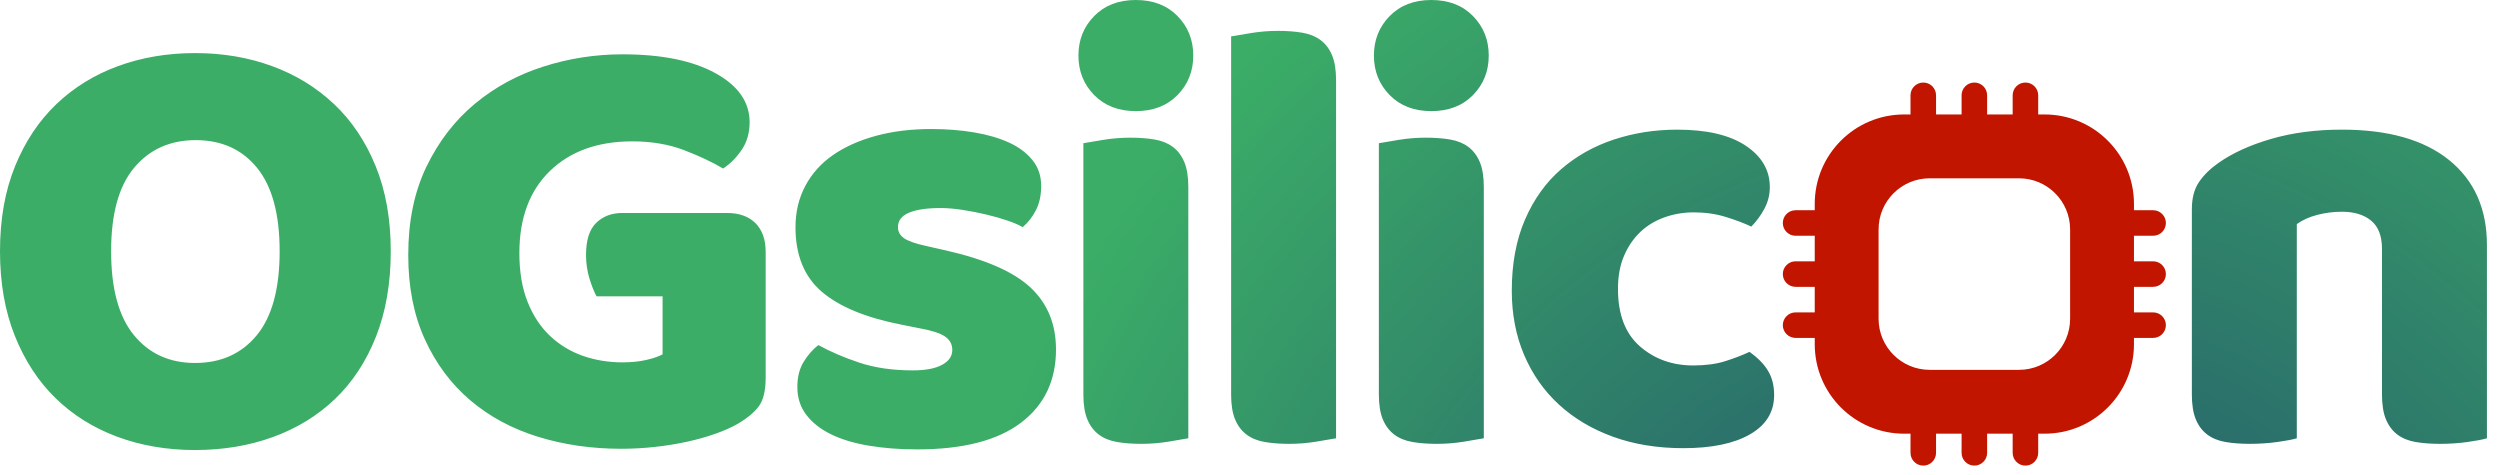
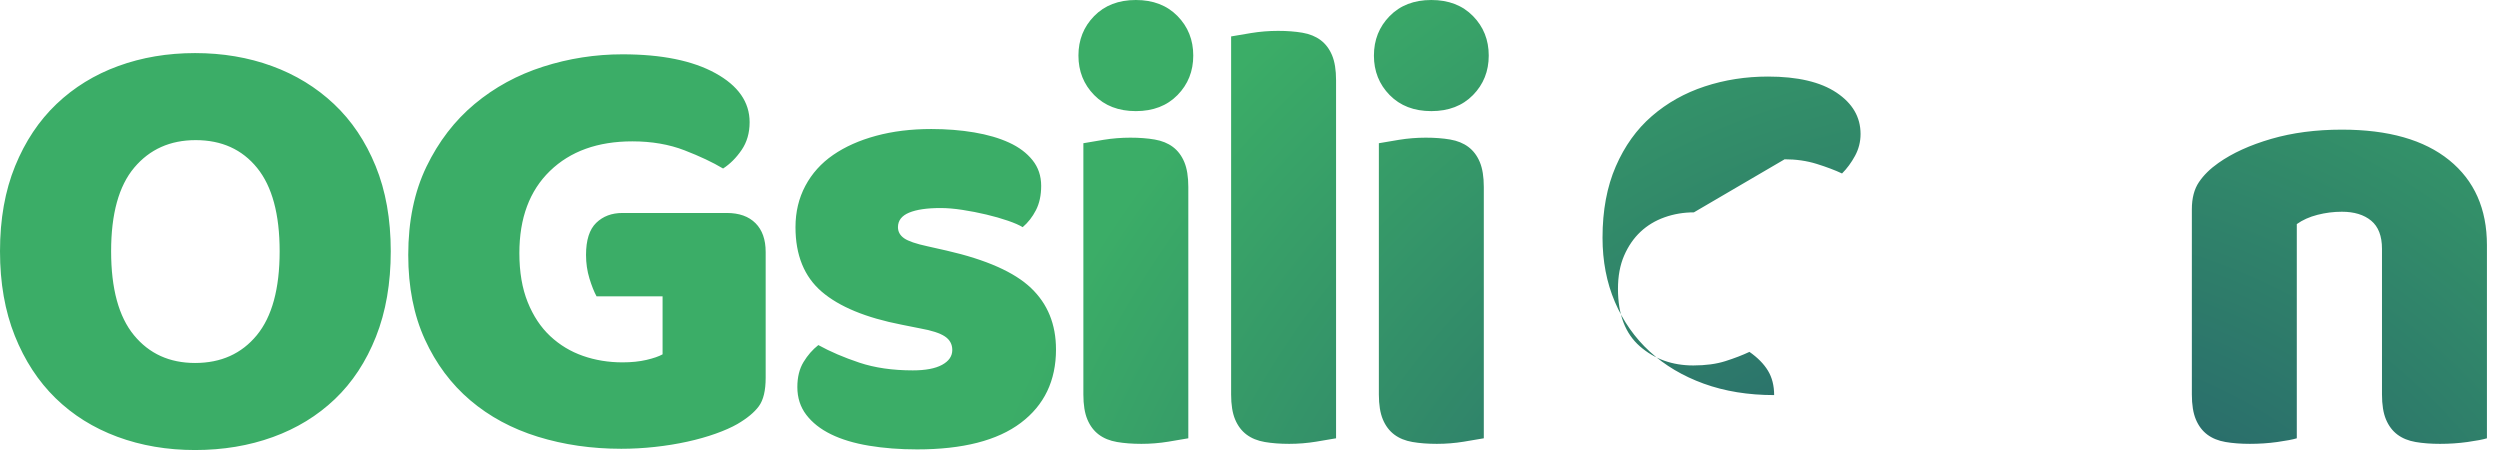
<svg xmlns="http://www.w3.org/2000/svg" width="316" height="60" viewBox="0 0 316 60" data-bbox="98.42 207.475 314.348 58.882" version="1.1" id="svg6">
  <defs transform="matrix(0.801, 0, 0, 0.801, 50.448, 50.446)" id="defs5">
    <radialGradient x1="0%" y1="50%" x2="100%" y2="50%" id="o-811133a48b4945edb0d9cfc9ccfc4921" gradientUnits="userSpaceOnUse" gradientTransform="matrix(1.626,0,0,1.626,-2.731,55.478)">
      <stop offset="0%" stop-color="rgb(31, 69, 110)" stop-opacity="1" id="stop4" />
      <stop offset="74%" stop-color="rgb(59, 173, 103)" stop-opacity="1.00" id="stop5" />
    </radialGradient>
  </defs>
-   <path text="OGsilic    n" fill="url(#o-811133a48b4945edb0d9cfc9ccfc4921)" space="preserve" text-anchor="start" offset="0" font-scale="contain" font-size="48px" font-family="'Baloo Bhai'" font-style="normal" font-weight="400" letter-spacing="-2" stroke-width="0px" stroke="#c21500" data-fl-textpath="" d="m -8.6595766e-7,31.757 v 0 q 0,-6.086 1.912,-10.768 Q 3.823,16.308 7.14,13.148 10.456,9.988 14.942,8.349 19.429,6.71 24.657,6.71 v 0 q 5.228,0 9.714,1.639 4.487,1.639 7.842,4.799 3.355,3.16 5.267,7.842 1.912,4.682 1.912,10.768 v 0 q 0,6.086 -1.873,10.807 -1.873,4.721 -5.189,7.881 -3.316,3.16 -7.842,4.799 -4.526,1.639 -9.831,1.639 v 0 q -5.306,0 -9.831,-1.678 Q 10.3,53.527 7.022,50.328 3.745,47.129 1.873,42.447 -8.6595766e-7,37.765 -8.6595766e-7,31.757 Z m 14.045,0 v 0 q 0,7.101 2.887,10.612 2.887,3.511 7.725,3.511 v 0 q 4.916,0 7.803,-3.511 2.887,-3.511 2.887,-10.612 v 0 q 0,-7.022 -2.848,-10.534 -2.848,-3.511 -7.764,-3.511 v 0 q -4.838,0 -7.764,3.472 -2.926,3.472 -2.926,10.573 z m 82.735,0.078 v 15.918 q 0,2.419 -0.858,3.589 -0.858,1.17 -2.731,2.263 v 0 q -1.092,0.624 -2.731,1.209 -1.639,0.585 -3.589,1.014 -1.951,0.429 -4.096,0.663 -2.146,0.234 -4.253,0.234 v 0 q -5.618,0 -10.534,-1.522 -4.916,-1.522 -8.544,-4.604 -3.628,-3.082 -5.735,-7.686 -2.107,-4.604 -2.107,-10.69 v 0 q 0,-6.398 2.302,-11.158 2.302,-4.76 6.086,-7.92 Q 63.775,9.988 68.651,8.427 73.528,6.866 78.678,6.866 v 0 q 7.413,0 11.743,2.38 4.331,2.38 4.331,6.203 v 0 q 0,2.029 -1.014,3.511 -1.014,1.483 -2.341,2.341 v 0 q -1.951,-1.17 -4.877,-2.302 -2.926,-1.131 -6.593,-1.131 v 0 q -6.554,0 -10.417,3.745 -3.862,3.745 -3.862,10.378 v 0 q 0,3.589 1.053,6.203 1.053,2.614 2.848,4.292 1.795,1.678 4.135,2.497 2.341,0.819 4.994,0.819 v 0 q 1.717,0 3.043,-0.312 1.326,-0.312 2.029,-0.702 v 0 -7.335 H 75.401 Q 74.933,36.595 74.503,35.191 74.074,33.786 74.074,32.225 v 0 q 0,-2.809 1.287,-4.057 1.287,-1.248 3.316,-1.248 v 0 h 13.187 q 2.341,0 3.628,1.287 1.287,1.287 1.287,3.628 z M 133.479,44.164 v 0 q 0,5.93 -4.448,9.285 -4.448,3.355 -13.109,3.355 v 0 q -3.277,0 -6.086,-0.468 -2.809,-0.468 -4.799,-1.444 -1.99,-0.975 -3.121,-2.458 -1.131,-1.483 -1.131,-3.511 v 0 q 0,-1.873 0.78,-3.16 0.78,-1.287 1.873,-2.146 v 0 q 2.263,1.248 5.189,2.224 2.926,0.975 6.749,0.975 v 0 q 2.419,0 3.706,-0.702 1.287,-0.702 1.287,-1.873 v 0 q 0,-1.092 -0.936,-1.717 -0.936,-0.624 -3.121,-1.014 v 0 l -2.341,-0.468 q -6.788,-1.326 -10.105,-4.174 -3.316,-2.848 -3.316,-8.154 v 0 q 0,-2.887 1.248,-5.228 1.248,-2.341 3.511,-3.901 2.263,-1.561 5.423,-2.419 3.16,-0.858 6.983,-0.858 v 0 q 2.887,0 5.423,0.429 2.536,0.429 4.409,1.287 1.873,0.858 2.965,2.224 1.092,1.365 1.092,3.238 v 0 q 0,1.795 -0.663,3.082 -0.663,1.287 -1.678,2.146 v 0 q -0.624,-0.39 -1.873,-0.819 -1.248,-0.429 -2.731,-0.78 -1.483,-0.351 -3.004,-0.585 -1.522,-0.234 -2.77,-0.234 v 0 q -2.575,0 -3.979,0.585 -1.404,0.585 -1.404,1.834 v 0 q 0,0.858 0.78,1.404 0.78,0.546 2.965,1.014 v 0 l 2.419,0.546 q 7.491,1.717 10.651,4.721 3.16,3.004 3.16,7.764 z m 2.835,-37.141 v 0 q 0,-2.965 1.99,-4.994 Q 140.294,3.4683215e-6 143.571,3.4683215e-6 v 0 q 3.277,0 5.267,2.029 1.99,2.029 1.99,4.994 v 0 q 0,2.965 -1.99,4.994 -1.99,2.029 -5.267,2.029 v 0 q -3.277,0 -5.267,-2.029 -1.99,-2.029 -1.99,-4.994 z m 13.889,16.62 v 31.757 q -0.858,0.156 -2.536,0.429 -1.678,0.273 -3.394,0.273 v 0 q -1.717,0 -3.082,-0.234 -1.365,-0.234 -2.302,-0.936 -0.936,-0.702 -1.444,-1.912 -0.507,-1.209 -0.507,-3.16 v 0 -31.757 q 0.858,-0.156 2.536,-0.429 1.678,-0.273 3.394,-0.273 v 0 q 1.717,0 3.082,0.234 1.365,0.234 2.302,0.936 0.936,0.702 1.444,1.912 0.507,1.209 0.507,3.16 z m 18.675,-13.499 v 45.256 q -0.858,0.156 -2.536,0.429 -1.678,0.273 -3.394,0.273 v 0 q -1.717,0 -3.082,-0.234 -1.365,-0.234 -2.302,-0.936 -0.936,-0.702 -1.444,-1.912 -0.507,-1.209 -0.507,-3.16 v 0 -45.256 q 0.858,-0.156 2.536,-0.429 1.678,-0.273 3.394,-0.273 v 0 q 1.717,0 3.082,0.234 1.365,0.234 2.302,0.936 0.936,0.702 1.444,1.912 0.507,1.209 0.507,3.16 z m 4.786,-3.121 v 0 q 0,-2.965 1.99,-4.994 Q 177.643,3.4683215e-6 180.92,3.4683215e-6 v 0 q 3.277,0 5.267,2.029 1.99,2.029 1.99,4.994 v 0 q 0,2.965 -1.99,4.994 -1.99,2.029 -5.267,2.029 v 0 q -3.277,0 -5.267,-2.029 -1.99,-2.029 -1.99,-4.994 z m 13.889,16.62 v 31.757 q -0.858,0.156 -2.536,0.429 -1.678,0.273 -3.394,0.273 v 0 q -1.717,0 -3.082,-0.234 -1.365,-0.234 -2.302,-0.936 -0.936,-0.702 -1.444,-1.912 -0.507,-1.209 -0.507,-3.16 v 0 -31.757 q 0.858,-0.156 2.536,-0.429 1.678,-0.273 3.394,-0.273 v 0 q 1.717,0 3.082,0.234 1.365,0.234 2.302,0.936 0.936,0.702 1.444,1.912 0.507,1.209 0.507,3.16 z m 26.555,3.199 v 0 q -1.951,0 -3.706,0.624 -1.756,0.624 -3.043,1.834 -1.287,1.209 -2.068,3.004 -0.78,1.795 -0.78,4.213 v 0 q 0,4.838 2.77,7.257 2.77,2.419 6.749,2.419 v 0 q 2.341,0 4.057,-0.546 1.717,-0.546 3.043,-1.17 v 0 q 1.561,1.092 2.341,2.38 0.78,1.287 0.78,3.082 v 0 q 0,3.199 -3.043,4.955 -3.043,1.756 -8.427,1.756 v 0 q -4.916,0 -8.895,-1.444 -3.979,-1.444 -6.827,-4.057 -2.848,-2.614 -4.409,-6.281 -1.561,-3.667 -1.561,-8.115 v 0 q 0,-5.15 1.678,-9.012 1.678,-3.862 4.565,-6.359 2.887,-2.497 6.671,-3.745 3.784,-1.248 7.998,-1.248 v 0 q 5.618,0 8.661,2.029 3.043,2.029 3.043,5.228 v 0 q 0,1.483 -0.702,2.77 -0.702,1.287 -1.639,2.224 v 0 q -1.326,-0.624 -3.199,-1.209 -1.873,-0.585 -4.057,-0.585 z M 301.083,49.86 V 31.445 q 0,-2.419 -1.365,-3.55 -1.365,-1.131 -3.706,-1.131 v 0 q -1.561,0 -3.082,0.39 -1.522,0.39 -2.614,1.17 v 0 27.076 q -0.78,0.234 -2.458,0.468 -1.678,0.234 -3.472,0.234 v 0 q -1.717,0 -3.082,-0.234 -1.365,-0.234 -2.302,-0.936 -0.936,-0.702 -1.444,-1.912 -0.507,-1.209 -0.507,-3.16 v 0 -23.408 q 0,-2.107 0.897,-3.433 0.897,-1.326 2.458,-2.419 v 0 q 2.653,-1.873 6.671,-3.043 4.018,-1.17 8.934,-1.17 v 0 q 8.817,0 13.577,3.862 4.76,3.862 4.76,10.729 v 0 24.423 q -0.78,0.234 -2.458,0.468 -1.678,0.234 -3.472,0.234 v 0 q -1.717,0 -3.082,-0.234 -1.365,-0.234 -2.302,-0.936 -0.936,-0.702 -1.444,-1.912 -0.507,-1.209 -0.507,-3.16 z" id="path5" style="fill:url(#o-811133a48b4945edb0d9cfc9ccfc4921)" />
+   <path text="OGsilic    n" fill="url(#o-811133a48b4945edb0d9cfc9ccfc4921)" space="preserve" text-anchor="start" offset="0" font-scale="contain" font-size="48px" font-family="'Baloo Bhai'" font-style="normal" font-weight="400" letter-spacing="-2" stroke-width="0px" stroke="#c21500" data-fl-textpath="" d="m -8.6595766e-7,31.757 v 0 q 0,-6.086 1.912,-10.768 Q 3.823,16.308 7.14,13.148 10.456,9.988 14.942,8.349 19.429,6.71 24.657,6.71 v 0 q 5.228,0 9.714,1.639 4.487,1.639 7.842,4.799 3.355,3.16 5.267,7.842 1.912,4.682 1.912,10.768 v 0 q 0,6.086 -1.873,10.807 -1.873,4.721 -5.189,7.881 -3.316,3.16 -7.842,4.799 -4.526,1.639 -9.831,1.639 v 0 q -5.306,0 -9.831,-1.678 Q 10.3,53.527 7.022,50.328 3.745,47.129 1.873,42.447 -8.6595766e-7,37.765 -8.6595766e-7,31.757 Z m 14.045,0 v 0 q 0,7.101 2.887,10.612 2.887,3.511 7.725,3.511 v 0 q 4.916,0 7.803,-3.511 2.887,-3.511 2.887,-10.612 v 0 q 0,-7.022 -2.848,-10.534 -2.848,-3.511 -7.764,-3.511 v 0 q -4.838,0 -7.764,3.472 -2.926,3.472 -2.926,10.573 z m 82.735,0.078 v 15.918 q 0,2.419 -0.858,3.589 -0.858,1.17 -2.731,2.263 v 0 q -1.092,0.624 -2.731,1.209 -1.639,0.585 -3.589,1.014 -1.951,0.429 -4.096,0.663 -2.146,0.234 -4.253,0.234 v 0 q -5.618,0 -10.534,-1.522 -4.916,-1.522 -8.544,-4.604 -3.628,-3.082 -5.735,-7.686 -2.107,-4.604 -2.107,-10.69 v 0 q 0,-6.398 2.302,-11.158 2.302,-4.76 6.086,-7.92 Q 63.775,9.988 68.651,8.427 73.528,6.866 78.678,6.866 v 0 q 7.413,0 11.743,2.38 4.331,2.38 4.331,6.203 v 0 q 0,2.029 -1.014,3.511 -1.014,1.483 -2.341,2.341 v 0 q -1.951,-1.17 -4.877,-2.302 -2.926,-1.131 -6.593,-1.131 v 0 q -6.554,0 -10.417,3.745 -3.862,3.745 -3.862,10.378 v 0 q 0,3.589 1.053,6.203 1.053,2.614 2.848,4.292 1.795,1.678 4.135,2.497 2.341,0.819 4.994,0.819 v 0 q 1.717,0 3.043,-0.312 1.326,-0.312 2.029,-0.702 v 0 -7.335 H 75.401 Q 74.933,36.595 74.503,35.191 74.074,33.786 74.074,32.225 v 0 q 0,-2.809 1.287,-4.057 1.287,-1.248 3.316,-1.248 v 0 h 13.187 q 2.341,0 3.628,1.287 1.287,1.287 1.287,3.628 z M 133.479,44.164 v 0 q 0,5.93 -4.448,9.285 -4.448,3.355 -13.109,3.355 v 0 q -3.277,0 -6.086,-0.468 -2.809,-0.468 -4.799,-1.444 -1.99,-0.975 -3.121,-2.458 -1.131,-1.483 -1.131,-3.511 v 0 q 0,-1.873 0.78,-3.16 0.78,-1.287 1.873,-2.146 v 0 q 2.263,1.248 5.189,2.224 2.926,0.975 6.749,0.975 v 0 q 2.419,0 3.706,-0.702 1.287,-0.702 1.287,-1.873 v 0 q 0,-1.092 -0.936,-1.717 -0.936,-0.624 -3.121,-1.014 v 0 l -2.341,-0.468 q -6.788,-1.326 -10.105,-4.174 -3.316,-2.848 -3.316,-8.154 v 0 q 0,-2.887 1.248,-5.228 1.248,-2.341 3.511,-3.901 2.263,-1.561 5.423,-2.419 3.16,-0.858 6.983,-0.858 v 0 q 2.887,0 5.423,0.429 2.536,0.429 4.409,1.287 1.873,0.858 2.965,2.224 1.092,1.365 1.092,3.238 v 0 q 0,1.795 -0.663,3.082 -0.663,1.287 -1.678,2.146 v 0 q -0.624,-0.39 -1.873,-0.819 -1.248,-0.429 -2.731,-0.78 -1.483,-0.351 -3.004,-0.585 -1.522,-0.234 -2.77,-0.234 v 0 q -2.575,0 -3.979,0.585 -1.404,0.585 -1.404,1.834 v 0 q 0,0.858 0.78,1.404 0.78,0.546 2.965,1.014 v 0 l 2.419,0.546 q 7.491,1.717 10.651,4.721 3.16,3.004 3.16,7.764 z m 2.835,-37.141 v 0 q 0,-2.965 1.99,-4.994 Q 140.294,3.4683215e-6 143.571,3.4683215e-6 v 0 q 3.277,0 5.267,2.029 1.99,2.029 1.99,4.994 v 0 q 0,2.965 -1.99,4.994 -1.99,2.029 -5.267,2.029 v 0 q -3.277,0 -5.267,-2.029 -1.99,-2.029 -1.99,-4.994 z m 13.889,16.62 v 31.757 q -0.858,0.156 -2.536,0.429 -1.678,0.273 -3.394,0.273 v 0 q -1.717,0 -3.082,-0.234 -1.365,-0.234 -2.302,-0.936 -0.936,-0.702 -1.444,-1.912 -0.507,-1.209 -0.507,-3.16 v 0 -31.757 q 0.858,-0.156 2.536,-0.429 1.678,-0.273 3.394,-0.273 v 0 q 1.717,0 3.082,0.234 1.365,0.234 2.302,0.936 0.936,0.702 1.444,1.912 0.507,1.209 0.507,3.16 z m 18.675,-13.499 v 45.256 q -0.858,0.156 -2.536,0.429 -1.678,0.273 -3.394,0.273 v 0 q -1.717,0 -3.082,-0.234 -1.365,-0.234 -2.302,-0.936 -0.936,-0.702 -1.444,-1.912 -0.507,-1.209 -0.507,-3.16 v 0 -45.256 q 0.858,-0.156 2.536,-0.429 1.678,-0.273 3.394,-0.273 v 0 q 1.717,0 3.082,0.234 1.365,0.234 2.302,0.936 0.936,0.702 1.444,1.912 0.507,1.209 0.507,3.16 z m 4.786,-3.121 v 0 q 0,-2.965 1.99,-4.994 Q 177.643,3.4683215e-6 180.92,3.4683215e-6 v 0 q 3.277,0 5.267,2.029 1.99,2.029 1.99,4.994 v 0 q 0,2.965 -1.99,4.994 -1.99,2.029 -5.267,2.029 v 0 q -3.277,0 -5.267,-2.029 -1.99,-2.029 -1.99,-4.994 z m 13.889,16.62 v 31.757 q -0.858,0.156 -2.536,0.429 -1.678,0.273 -3.394,0.273 v 0 q -1.717,0 -3.082,-0.234 -1.365,-0.234 -2.302,-0.936 -0.936,-0.702 -1.444,-1.912 -0.507,-1.209 -0.507,-3.16 v 0 -31.757 q 0.858,-0.156 2.536,-0.429 1.678,-0.273 3.394,-0.273 v 0 q 1.717,0 3.082,0.234 1.365,0.234 2.302,0.936 0.936,0.702 1.444,1.912 0.507,1.209 0.507,3.16 z m 26.555,3.199 v 0 q -1.951,0 -3.706,0.624 -1.756,0.624 -3.043,1.834 -1.287,1.209 -2.068,3.004 -0.78,1.795 -0.78,4.213 v 0 q 0,4.838 2.77,7.257 2.77,2.419 6.749,2.419 v 0 q 2.341,0 4.057,-0.546 1.717,-0.546 3.043,-1.17 v 0 q 1.561,1.092 2.341,2.38 0.78,1.287 0.78,3.082 v 0 v 0 q -4.916,0 -8.895,-1.444 -3.979,-1.444 -6.827,-4.057 -2.848,-2.614 -4.409,-6.281 -1.561,-3.667 -1.561,-8.115 v 0 q 0,-5.15 1.678,-9.012 1.678,-3.862 4.565,-6.359 2.887,-2.497 6.671,-3.745 3.784,-1.248 7.998,-1.248 v 0 q 5.618,0 8.661,2.029 3.043,2.029 3.043,5.228 v 0 q 0,1.483 -0.702,2.77 -0.702,1.287 -1.639,2.224 v 0 q -1.326,-0.624 -3.199,-1.209 -1.873,-0.585 -4.057,-0.585 z M 301.083,49.86 V 31.445 q 0,-2.419 -1.365,-3.55 -1.365,-1.131 -3.706,-1.131 v 0 q -1.561,0 -3.082,0.39 -1.522,0.39 -2.614,1.17 v 0 27.076 q -0.78,0.234 -2.458,0.468 -1.678,0.234 -3.472,0.234 v 0 q -1.717,0 -3.082,-0.234 -1.365,-0.234 -2.302,-0.936 -0.936,-0.702 -1.444,-1.912 -0.507,-1.209 -0.507,-3.16 v 0 -23.408 q 0,-2.107 0.897,-3.433 0.897,-1.326 2.458,-2.419 v 0 q 2.653,-1.873 6.671,-3.043 4.018,-1.17 8.934,-1.17 v 0 q 8.817,0 13.577,3.862 4.76,3.862 4.76,10.729 v 0 24.423 q -0.78,0.234 -2.458,0.468 -1.678,0.234 -3.472,0.234 v 0 q -1.717,0 -3.082,-0.234 -1.365,-0.234 -2.302,-0.936 -0.936,-0.702 -1.444,-1.912 -0.507,-1.209 -0.507,-3.16 z" id="path5" style="fill:url(#o-811133a48b4945edb0d9cfc9ccfc4921)" />
  <g transform="matrix(0.807,0,0,0.807,223.734,8.819)" id="g6">
-     <path clip-rule="evenodd" d="m 57,26 v 4 h 3 c 1.105,0 2,0.895 2,2 0,1.105 -0.895,2 -2,2 h -3 v 4 h 3 c 1.105,0 2,0.895 2,2 0,1.105 -0.895,2 -2,2 h -3 v 1 c 0,7.732 -6.268,14 -14,14 h -1 v 3 c 0,1.105 -0.895,2 -2,2 -1.105,0 -2,-0.895 -2,-2 v -3 h -4 v 3 c 0,1.105 -0.895,2 -2,2 -1.105,0 -2,-0.895 -2,-2 v -3 h -4 v 3 c 0,1.105 -0.895,2 -2,2 -1.105,0 -2,-0.895 -2,-2 V 57 H 21 C 13.268,57 7,50.732 7,43 V 42 H 4 C 2.895,42 2,41.105 2,40 2,38.895 2.895,38 4,38 H 7 V 34 H 4 C 2.895,34 2,33.105 2,32 2,30.895 2.895,30 4,30 H 7 V 26 H 4 C 2.895,26 2,25.105 2,24 2,22.895 2.895,22 4,22 H 7 V 21 C 7,13.268 13.268,7 21,7 h 1 V 4 c 0,-1.105 0.895,-2 2,-2 1.105,0 2,0.895 2,2 v 3 h 4 V 4 c 0,-1.105 0.895,-2 2,-2 1.105,0 2,0.895 2,2 v 3 h 4 V 4 c 0,-1.105 0.895,-2 2,-2 1.105,0 2,0.895 2,2 v 3 h 1 c 7.732,0 14,6.268 14,14 v 1 h 3 c 1.105,0 2,0.895 2,2 0,1.105 -0.895,2 -2,2 z M 17,25 c 0,-4.418 3.582,-8 8,-8 h 14 c 4.418,0 8,3.582 8,8 v 14 c 0,4.418 -3.582,8 -8,8 H 25 c -4.418,0 -8,-3.582 -8,-8 z" fill="rgba(194,21,0,1)" fill-rule="evenodd" id="path6" />
-   </g>
+     </g>
</svg>